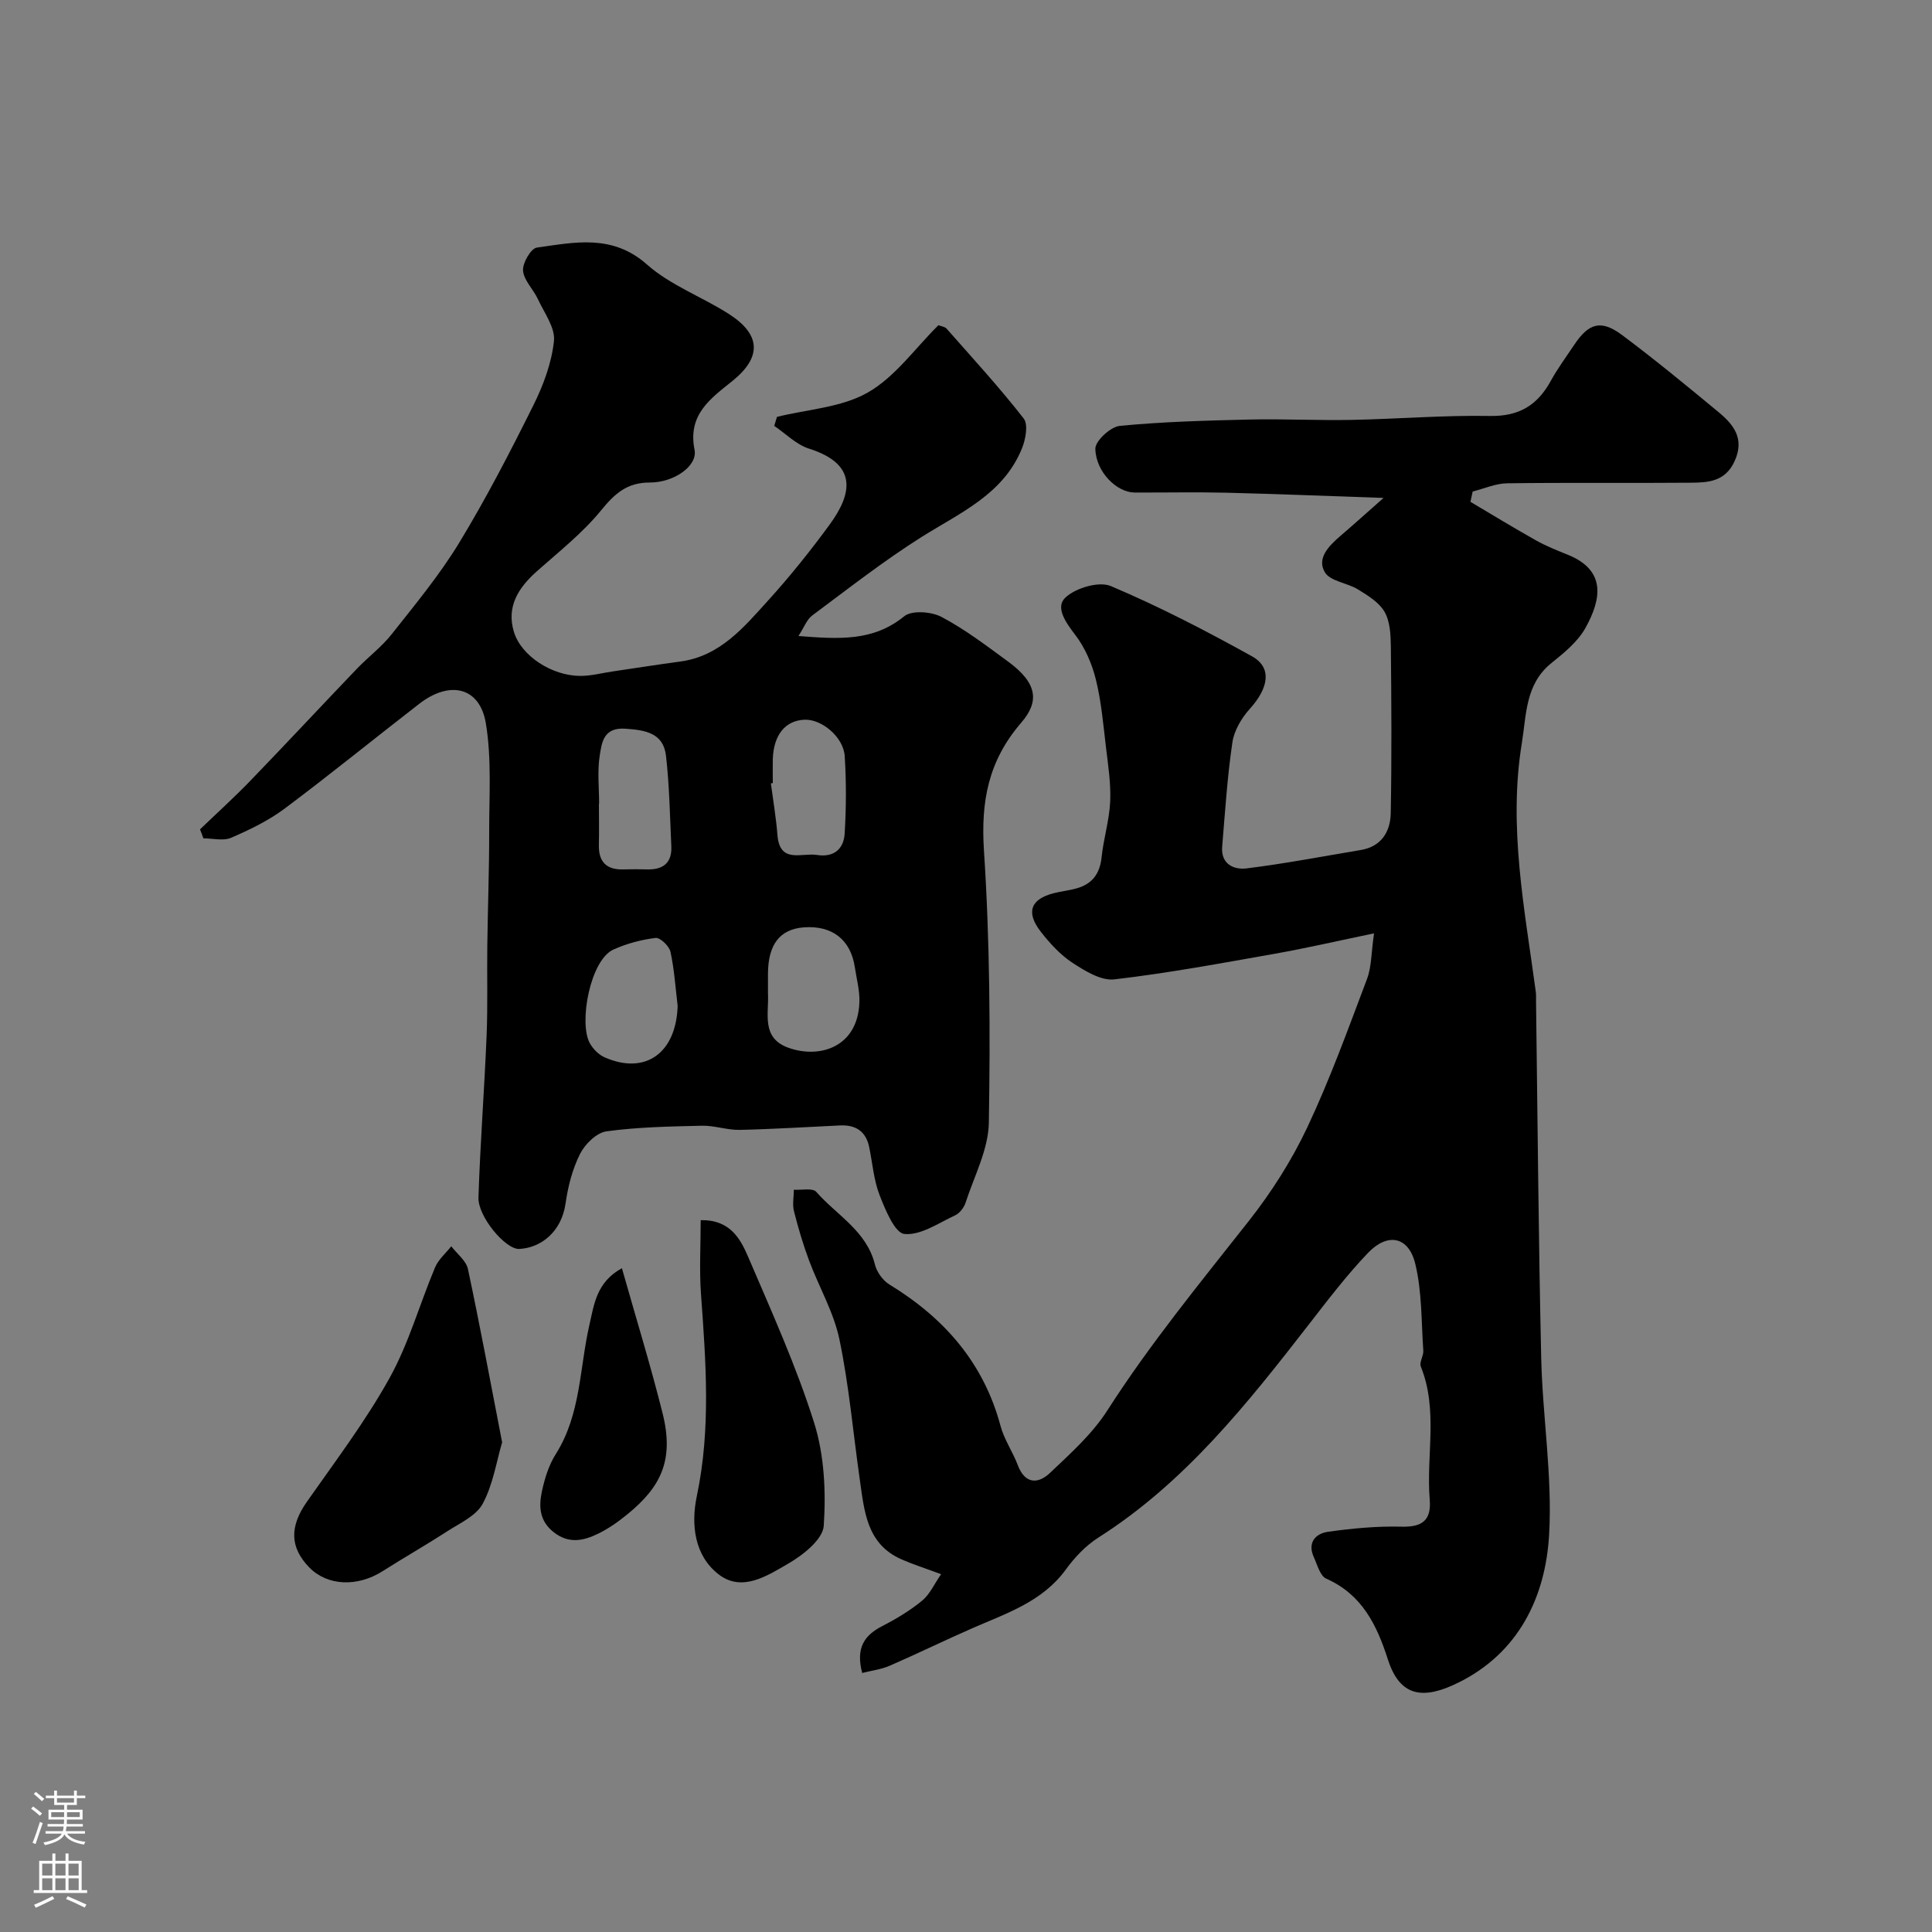
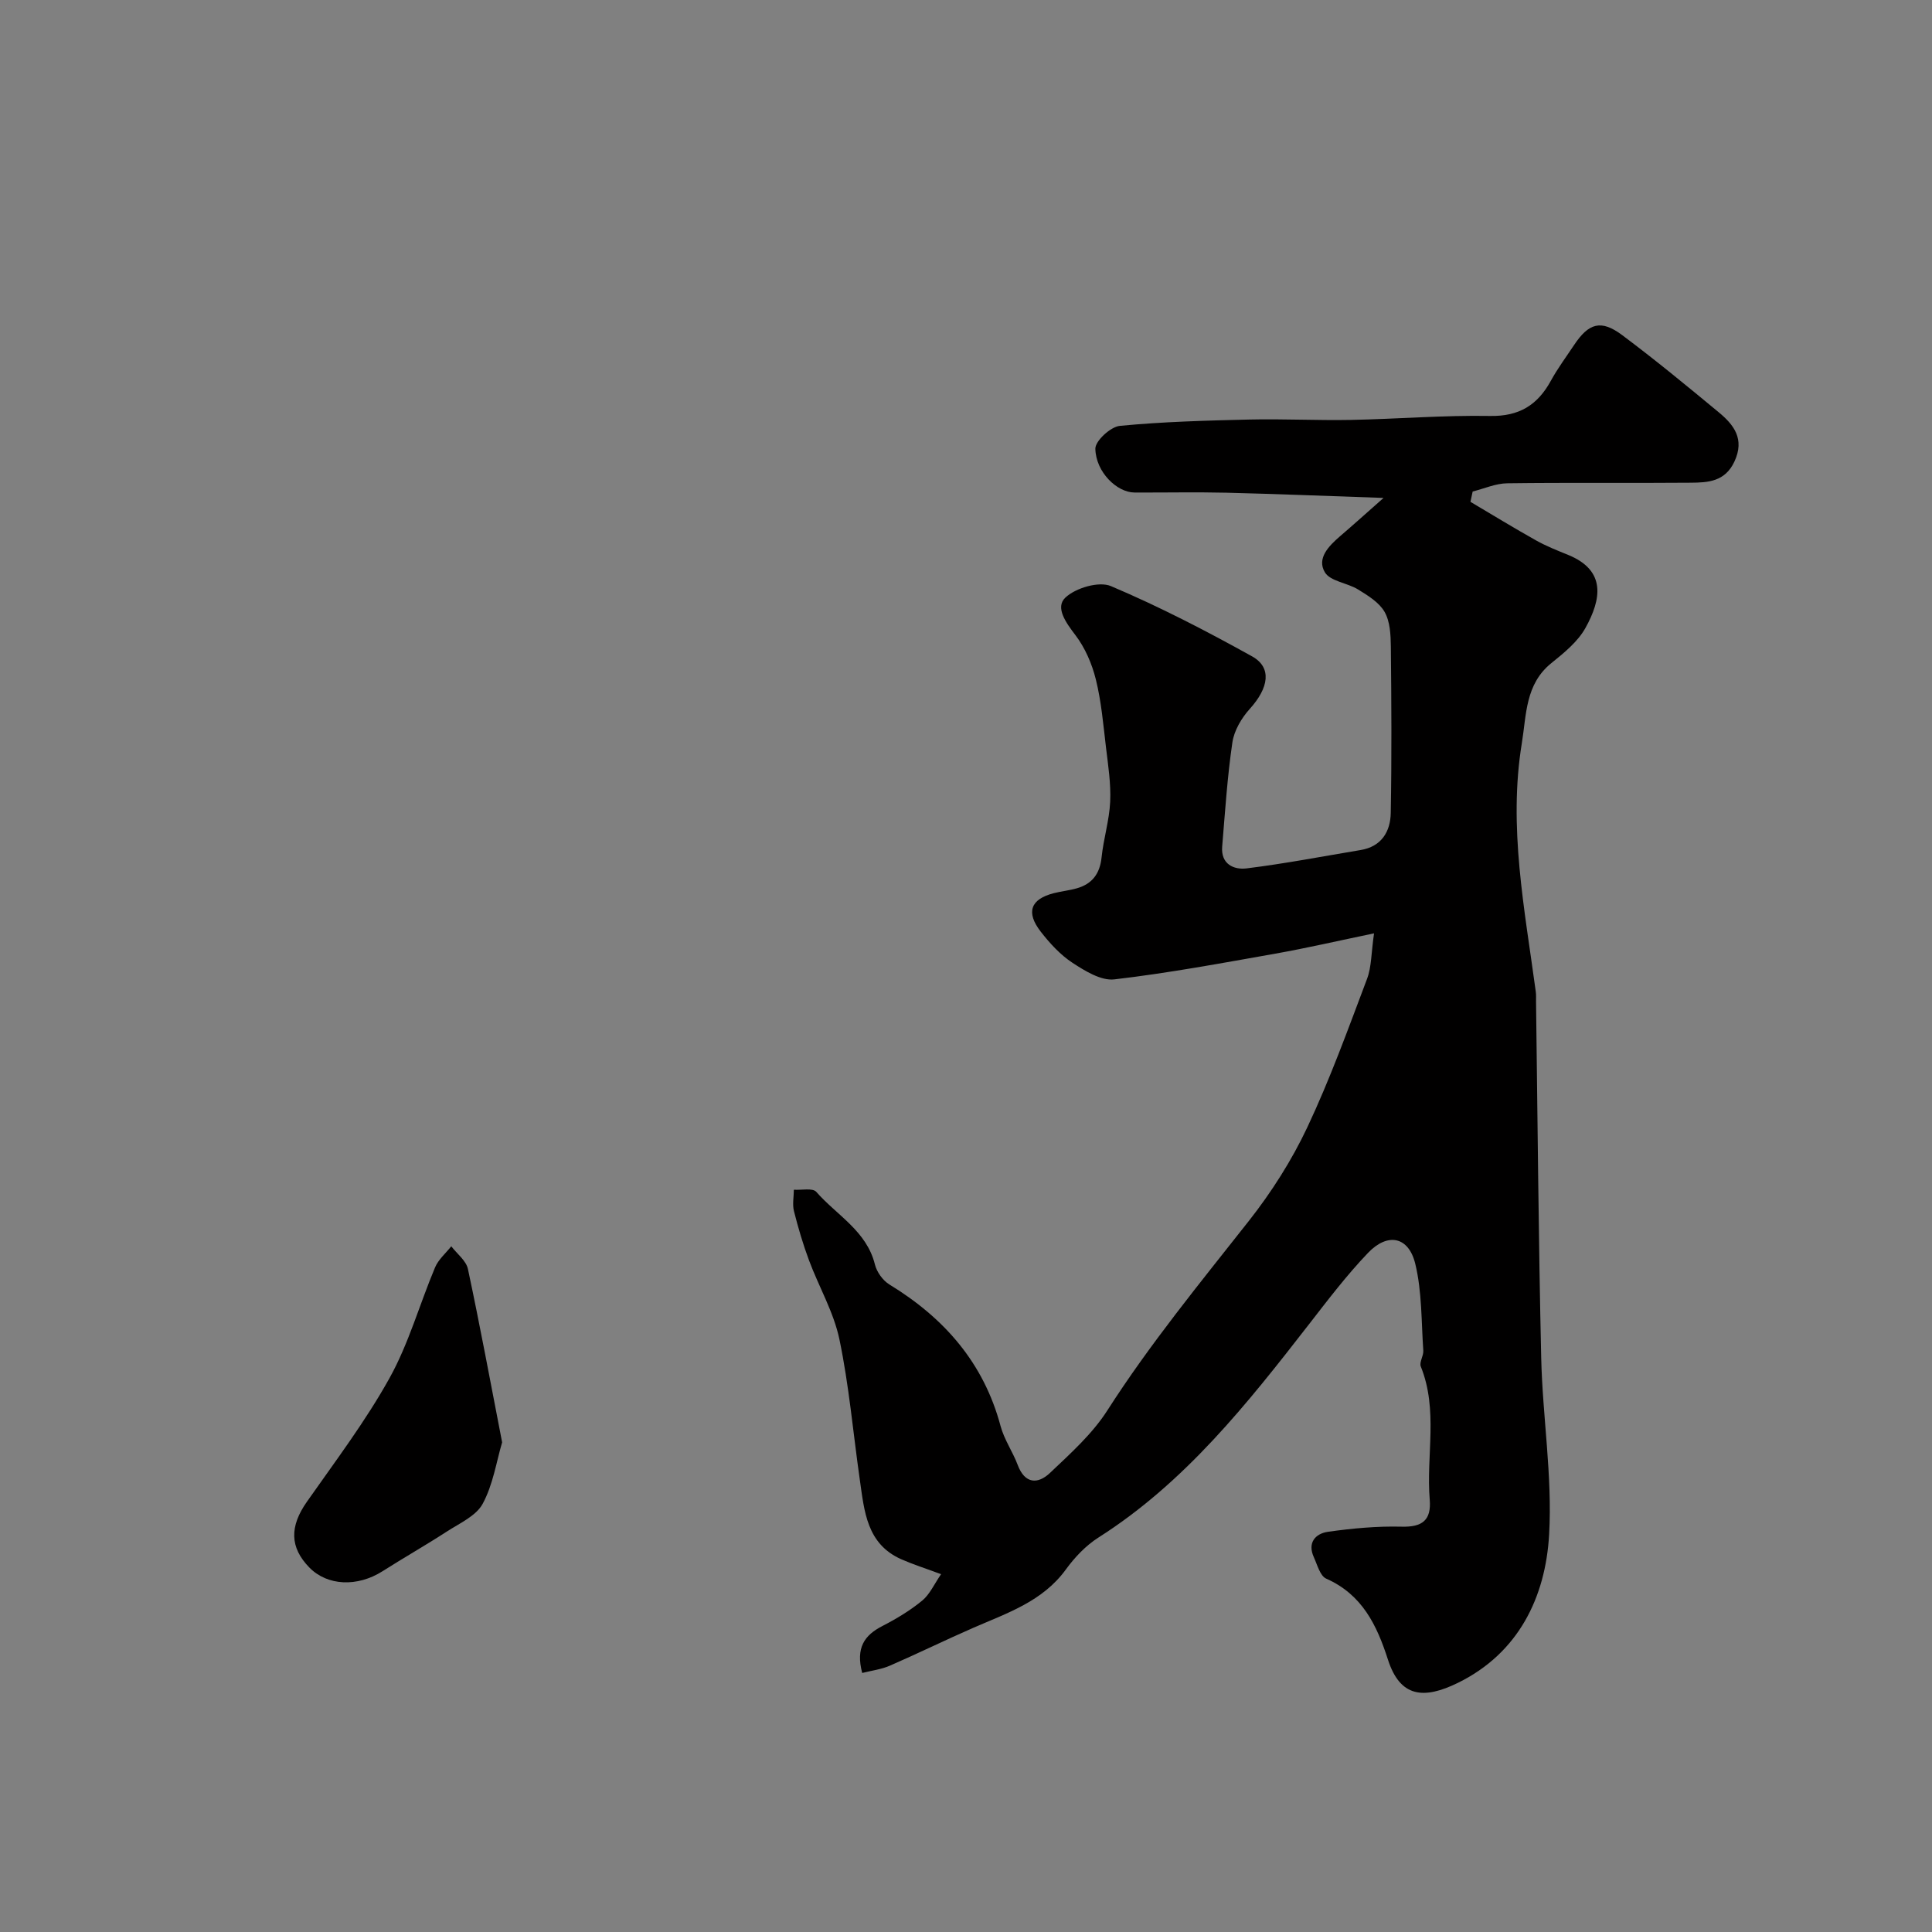
<svg xmlns="http://www.w3.org/2000/svg" enable-background="new 0 0 400 400" viewBox="0 0 400 400">
  <rect x="0" y="0" width="400" height="400" fill="#808080" stroke="none" />
  <g fill="#010000">
    <path d="m178.51 346.37c-1.38-5.23.47-7.82 4.18-9.72 2.89-1.49 5.74-3.2 8.24-5.26 1.58-1.3 2.49-3.42 3.91-5.47-3.38-1.26-5.85-2.04-8.21-3.08-7.2-3.17-7.68-9.96-8.61-16.44-1.39-9.71-2.23-19.53-4.23-29.11-1.18-5.64-4.25-10.86-6.29-16.34-1.24-3.33-2.25-6.75-3.12-10.2-.35-1.39-.03-2.95-.02-4.43 1.59.11 3.89-.41 4.64.44 4.22 4.83 10.42 8.08 12.14 15.03.38 1.56 1.64 3.32 3 4.15 11.35 6.93 19.52 16.21 23.02 29.32.75 2.79 2.51 5.3 3.54 8.03 1.48 3.97 4.19 4.03 6.68 1.67 4.24-4.02 8.75-8.06 11.86-12.91 8.85-13.82 19.21-26.43 29.33-39.28 4.69-5.96 8.87-12.53 12.1-19.38 4.7-9.97 8.46-20.39 12.36-30.72.94-2.49.86-5.37 1.45-9.43-7.51 1.56-13.94 3.05-20.42 4.2-11.09 1.96-22.18 4.03-33.35 5.33-2.75.32-6.07-1.74-8.66-3.43-2.52-1.65-4.69-4.03-6.57-6.44-3.14-4.04-2.1-6.76 2.71-7.98 1.57-.4 3.21-.56 4.77-1.01 3.18-.91 4.76-3.03 5.11-6.4.4-3.86 1.6-7.66 1.78-11.52.17-3.74-.42-7.53-.87-11.27-.56-4.71-.96-9.48-2.1-14.06-.8-3.23-2.23-6.55-4.24-9.18-1.96-2.57-4.23-5.73-2.06-7.76 2.13-2 6.93-3.42 9.41-2.38 10.02 4.24 19.73 9.27 29.25 14.56 4.16 2.32 3.43 6.54-.48 10.86-1.71 1.89-3.25 4.49-3.61 6.96-1.05 7.13-1.51 14.35-2.11 21.55-.31 3.64 2.41 4.85 5.06 4.52 7.91-.98 15.75-2.49 23.61-3.8 4.32-.72 6.16-3.82 6.23-7.67.21-11.49.14-22.99.02-34.49-.03-2.42-.16-5.16-1.3-7.15-1.12-1.96-3.45-3.38-5.49-4.64-2.22-1.37-5.75-1.68-6.87-3.55-1.73-2.9.83-5.48 3.19-7.51 2.72-2.33 5.38-4.73 8.96-7.89-11.53-.39-22.02-.82-32.51-1.08-6.35-.15-12.72-.01-19.07-.04-3.61-.02-7.98-4.21-8.09-9.05-.04-1.62 3.15-4.57 5.08-4.75 8.91-.86 17.89-1.1 26.86-1.31 6.99-.16 13.99.21 20.97.08 9.6-.19 19.21-.99 28.8-.82 6.04.11 9.84-2.25 12.6-7.29 1.41-2.57 3.18-4.95 4.81-7.4 3.03-4.56 5.58-5.31 9.94-2.06 6.82 5.1 13.4 10.52 19.96 15.95 3.17 2.62 5.48 5.55 3.29 10.25-1.95 4.17-5.47 4.34-9.04 4.37-12.66.11-25.33-.05-37.99.12-2.4.03-4.78 1.11-7.16 1.7-.15.71-.31 1.43-.46 2.14 4.52 2.68 9.01 5.42 13.59 7.99 2.12 1.19 4.41 2.09 6.67 3.01 7.88 3.23 6.85 9.17 3.55 15.11-1.59 2.86-4.44 5.17-7.07 7.29-5.41 4.37-5.14 10.71-6.1 16.56-2.84 17.35.59 34.39 2.89 51.48.09.66.04 1.33.05 2 .33 24.6.51 49.2 1.07 73.79.28 12.2 2.33 24.45 1.64 36.57-.74 13.03-6.37 24.56-18.85 30.7-7.12 3.5-12 3.03-14.52-4.79-2.31-7.18-5.34-13.47-12.78-16.77-1.27-.56-1.84-2.85-2.56-4.43-1.38-3.01.32-4.9 2.93-5.27 5.03-.71 10.16-1.19 15.23-1.06 4.31.12 6.18-1.35 5.83-5.59-.76-9.17 1.79-18.56-1.85-27.57-.35-.88.59-2.2.52-3.28-.42-6.01-.26-12.19-1.66-17.97-1.37-5.67-5.71-6.54-9.79-2.27-4.41 4.61-8.3 9.73-12.22 14.78-12.78 16.45-25.66 32.75-43.59 44.15-2.61 1.66-4.92 4.1-6.75 6.62-4.82 6.62-12.12 9-19.11 12.05-5.81 2.53-11.5 5.33-17.3 7.85-1.75.77-3.69 1-5.75 1.52z" />
-     <path d="m41.41 171.71c3.46-3.33 7.03-6.55 10.36-10 7.42-7.68 14.7-15.5 22.09-23.22 2.35-2.46 5.15-4.54 7.24-7.19 4.85-6.14 9.89-12.23 13.95-18.89 5.59-9.2 10.56-18.81 15.36-28.46 2.07-4.16 3.8-8.78 4.28-13.34.29-2.76-2.01-5.84-3.33-8.69-.94-2.03-2.9-3.86-3.07-5.89-.13-1.57 1.63-4.6 2.86-4.77 7.85-1.09 15.62-2.86 22.82 3.52 4.88 4.32 11.44 6.69 17.02 10.28 6.6 4.26 6.69 8.93.69 13.78-4.54 3.67-9.35 6.96-7.88 14.3.66 3.32-4.23 6.77-9.26 6.76-4.7-.01-7.24 2.27-10.08 5.75-3.83 4.7-8.72 8.55-13.29 12.61-3.83 3.4-6.35 7.31-4.78 12.54 1.5 4.98 7.83 9.1 13.7 9.14 2.26.02 4.52-.6 6.78-.93 4.67-.69 9.33-1.42 14-2.05 8.24-1.12 13.16-7.12 18.21-12.69 4.51-4.97 8.72-10.24 12.69-15.66 4.61-6.3 5.95-12.49-4.26-15.72-2.64-.83-4.82-3.1-7.21-4.71.19-.62.37-1.25.56-1.87 6.34-1.57 13.36-1.93 18.82-5.05 5.65-3.23 9.76-9.13 14.61-13.93.58.23 1.33.3 1.69.71 5.4 6.13 10.94 12.16 15.96 18.6.97 1.24.41 4.3-.34 6.16-3.84 9.53-12.77 13.33-20.77 18.36-7.85 4.95-15.2 10.71-22.66 16.26-1.13.84-1.68 2.45-2.86 4.26 8.32.64 15.45 1.17 21.9-4.09 1.57-1.28 5.63-.97 7.73.14 4.87 2.58 9.33 5.98 13.8 9.26 6.1 4.48 6.46 8.27 2.7 12.63-6.83 7.91-8.39 16.31-7.72 26.53 1.23 18.7 1.32 37.51 1.01 56.27-.09 5.55-3.03 11.08-4.81 16.56-.33 1.02-1.21 2.19-2.15 2.63-3.45 1.6-7.16 4.2-10.52 3.87-1.99-.19-3.95-5-5.14-8.04-1.22-3.13-1.46-6.64-2.16-9.97-.68-3.27-2.81-4.61-6.03-4.46-6.93.32-13.86.77-20.79.92-2.59.05-5.2-.92-7.79-.86-6.6.15-13.25.27-19.77 1.16-2.05.28-4.45 2.64-5.47 4.66-1.58 3.13-2.5 6.73-3 10.23-.84 5.99-5.18 9.25-9.6 9.46-2.86.13-8.57-6.73-8.44-10.64.36-11.21 1.23-22.41 1.69-33.62.25-6.15.06-12.31.14-18.47.1-7.85.4-15.69.39-23.54-.01-7.53.53-15.2-.69-22.56-1.24-7.48-7.43-8.95-13.77-4.05-9.32 7.21-18.46 14.66-27.9 21.72-3.34 2.49-7.22 4.37-11.06 6.03-1.63.7-3.82.12-5.75.12-.21-.63-.46-1.25-.7-1.86zm117.59 33.9c.24 4.24-1.5 9.29 4.29 11.34 6.5 2.29 14.31-.2 14.64-9.43.09-2.4-.58-4.83-.94-7.24-.86-5.74-4.7-8.72-10.58-8.28-4.95.38-7.39 3.54-7.41 9.62zm-34.96-39.22c-.01 0-.03 0-.04 0 0 2.83.06 5.67-.01 8.49-.09 3.53 1.53 5.23 5.08 5.12 1.66-.05 3.33-.04 5 0 3.26.07 5.07-1.4 4.92-4.75-.29-6.26-.39-12.54-1.1-18.75-.54-4.74-4.23-5.34-8.41-5.63-4.52-.32-4.89 2.85-5.31 5.55-.52 3.25-.13 6.64-.13 9.97zm16.26 41.86c-.45-3.74-.69-7.54-1.49-11.2-.26-1.18-2.14-2.98-3.08-2.86-2.97.36-5.99 1.17-8.72 2.4-4.81 2.16-7.22 15.17-4.9 19.38.66 1.2 1.84 2.4 3.07 2.94 8.46 3.71 14.82-.9 15.12-10.66zm19.7-46.12c-.13.02-.27.03-.4.05.47 3.56 1.08 7.11 1.36 10.69.47 6.03 5 3.64 8.17 4.14 3.52.56 5.56-1.25 5.75-4.44.32-5.32.35-10.69.01-16.01-.25-3.98-4.79-7.72-8.35-7.55-3.97.18-6.37 3.15-6.54 8.14-.04 1.65 0 3.32 0 4.98z" />
-     <path d="m103.96 298.62c-1.18 3.98-1.87 8.73-4.02 12.71-1.36 2.53-4.78 4.04-7.43 5.76-4.38 2.84-8.92 5.42-13.32 8.22-5.21 3.3-11.4 3.04-15.13-.76-4.11-4.2-4.1-8.53-.52-13.63 5.89-8.4 12.13-16.65 17.1-25.59 3.99-7.18 6.23-15.31 9.44-22.94.69-1.63 2.21-2.92 3.35-4.36 1.19 1.56 3.08 2.97 3.45 4.71 2.48 11.62 4.64 23.3 7.08 35.88z" />
-     <path d="m145.07 252.62c6.04-.12 8.19 3.8 9.81 7.56 4.86 11.35 9.98 22.66 13.68 34.4 2.11 6.7 2.46 14.26 1.99 21.32-.19 2.82-4.29 6.06-7.35 7.83-4.31 2.49-9.54 5.96-14.37 2.26-5.08-3.89-5.8-10.37-4.56-16.24 2.94-13.96 1.87-27.87.86-41.86-.36-5.03-.06-10.12-.06-15.27z" />
-     <path d="m128.76 262.57c2.93 10.36 5.95 20.15 8.43 30.07 2.43 9.73-.42 15.25-7.25 20.84-1.88 1.54-3.92 2.99-6.1 4.05-3 1.46-6.03 2.17-9.17-.28-3.03-2.36-3.13-5.38-2.47-8.49.57-2.66 1.43-5.44 2.87-7.71 5.21-8.23 4.9-17.8 6.97-26.79.97-4.19 1.43-8.79 6.72-11.69z" />
+     <path d="m103.96 298.62c-1.18 3.98-1.87 8.73-4.02 12.71-1.36 2.53-4.78 4.04-7.43 5.76-4.38 2.84-8.92 5.42-13.32 8.22-5.21 3.3-11.4 3.04-15.13-.76-4.11-4.2-4.1-8.53-.52-13.63 5.89-8.4 12.13-16.65 17.1-25.59 3.99-7.18 6.23-15.31 9.44-22.94.69-1.63 2.21-2.92 3.35-4.36 1.19 1.56 3.08 2.97 3.45 4.71 2.48 11.62 4.64 23.3 7.08 35.88" />
  </g>
-   <path d="m6.44 374.46.42-.45c.65.47 1.27.95 1.85 1.44l-.45.49c-.65-.56-1.25-1.06-1.82-1.48m.93 7.33-.63-.26c.55-1.36 1.05-2.8 1.52-4.33.19.1.38.19.59.27-.46 1.29-.95 2.73-1.48 4.32m-.38-10.38.44-.42c.43.34 1.01.82 1.74 1.44l-.49.49c-.53-.51-1.09-1.01-1.69-1.51m2.5.35h1.72v-1.04h.59v1.04h3.52v-1.04h.59v1.04h1.75v.53h-1.75v1.42h-2.03v.97h3.22v2.03h-3.24c0 .35-.01.66-.03.93h3.32v.53h-3.37c-.03.27-.08.58-.15.94h3.96v.53h-3.71c.67.92 1.93 1.48 3.79 1.68-.13.24-.23.44-.29.59-2.13-.38-3.48-1.08-4.04-2.12-.43.97-1.77 1.72-4.03 2.23-.09-.19-.2-.37-.33-.55 2.1-.42 3.37-1.03 3.81-1.83h-3.36v-.53h3.58c.08-.29.13-.61.16-.94h-3.33v-.53h3.39c.02-.27.04-.58.04-.93h-3.23v-2.03h3.25v-.97h-2.07v-1.42h-1.73zm1.12 3.44v1h2.65c.01-.3.02-.44.01-.4v-.25-.35zm1.19-2h3.52v-.91h-3.52zm4.71 2h-2.63v.59c0 .15-.01.28-.01.4h2.64z" fill="#fbfafc" />
-   <path d="m13.56 383.74h.63v1.52h2.72v6.07h1.13v.6h-11.06v-.6h1.13v-6.07h2.73v-1.52h.63v1.52h2.1v-1.52zm-2.69 8.83.38.56c-1.24.63-2.53 1.25-3.85 1.85-.1-.21-.21-.42-.34-.63 1.36-.55 2.63-1.15 3.81-1.78m-2.13-4.27h2.1v-2.45h-2.1zm0 3.04h2.1v-2.46h-2.1zm2.72-3.04h2.1v-2.45h-2.1zm0 3.04h2.1v-2.46h-2.1zm6.07 3.6c-1.41-.71-2.7-1.3-3.86-1.78l.35-.56c1.45.62 2.75 1.19 3.88 1.72zm-1.25-9.09h-2.1v2.45h2.1zm-2.09 5.49h2.1v-2.45h-2.1z" fill="#fbfafc" />
</svg>